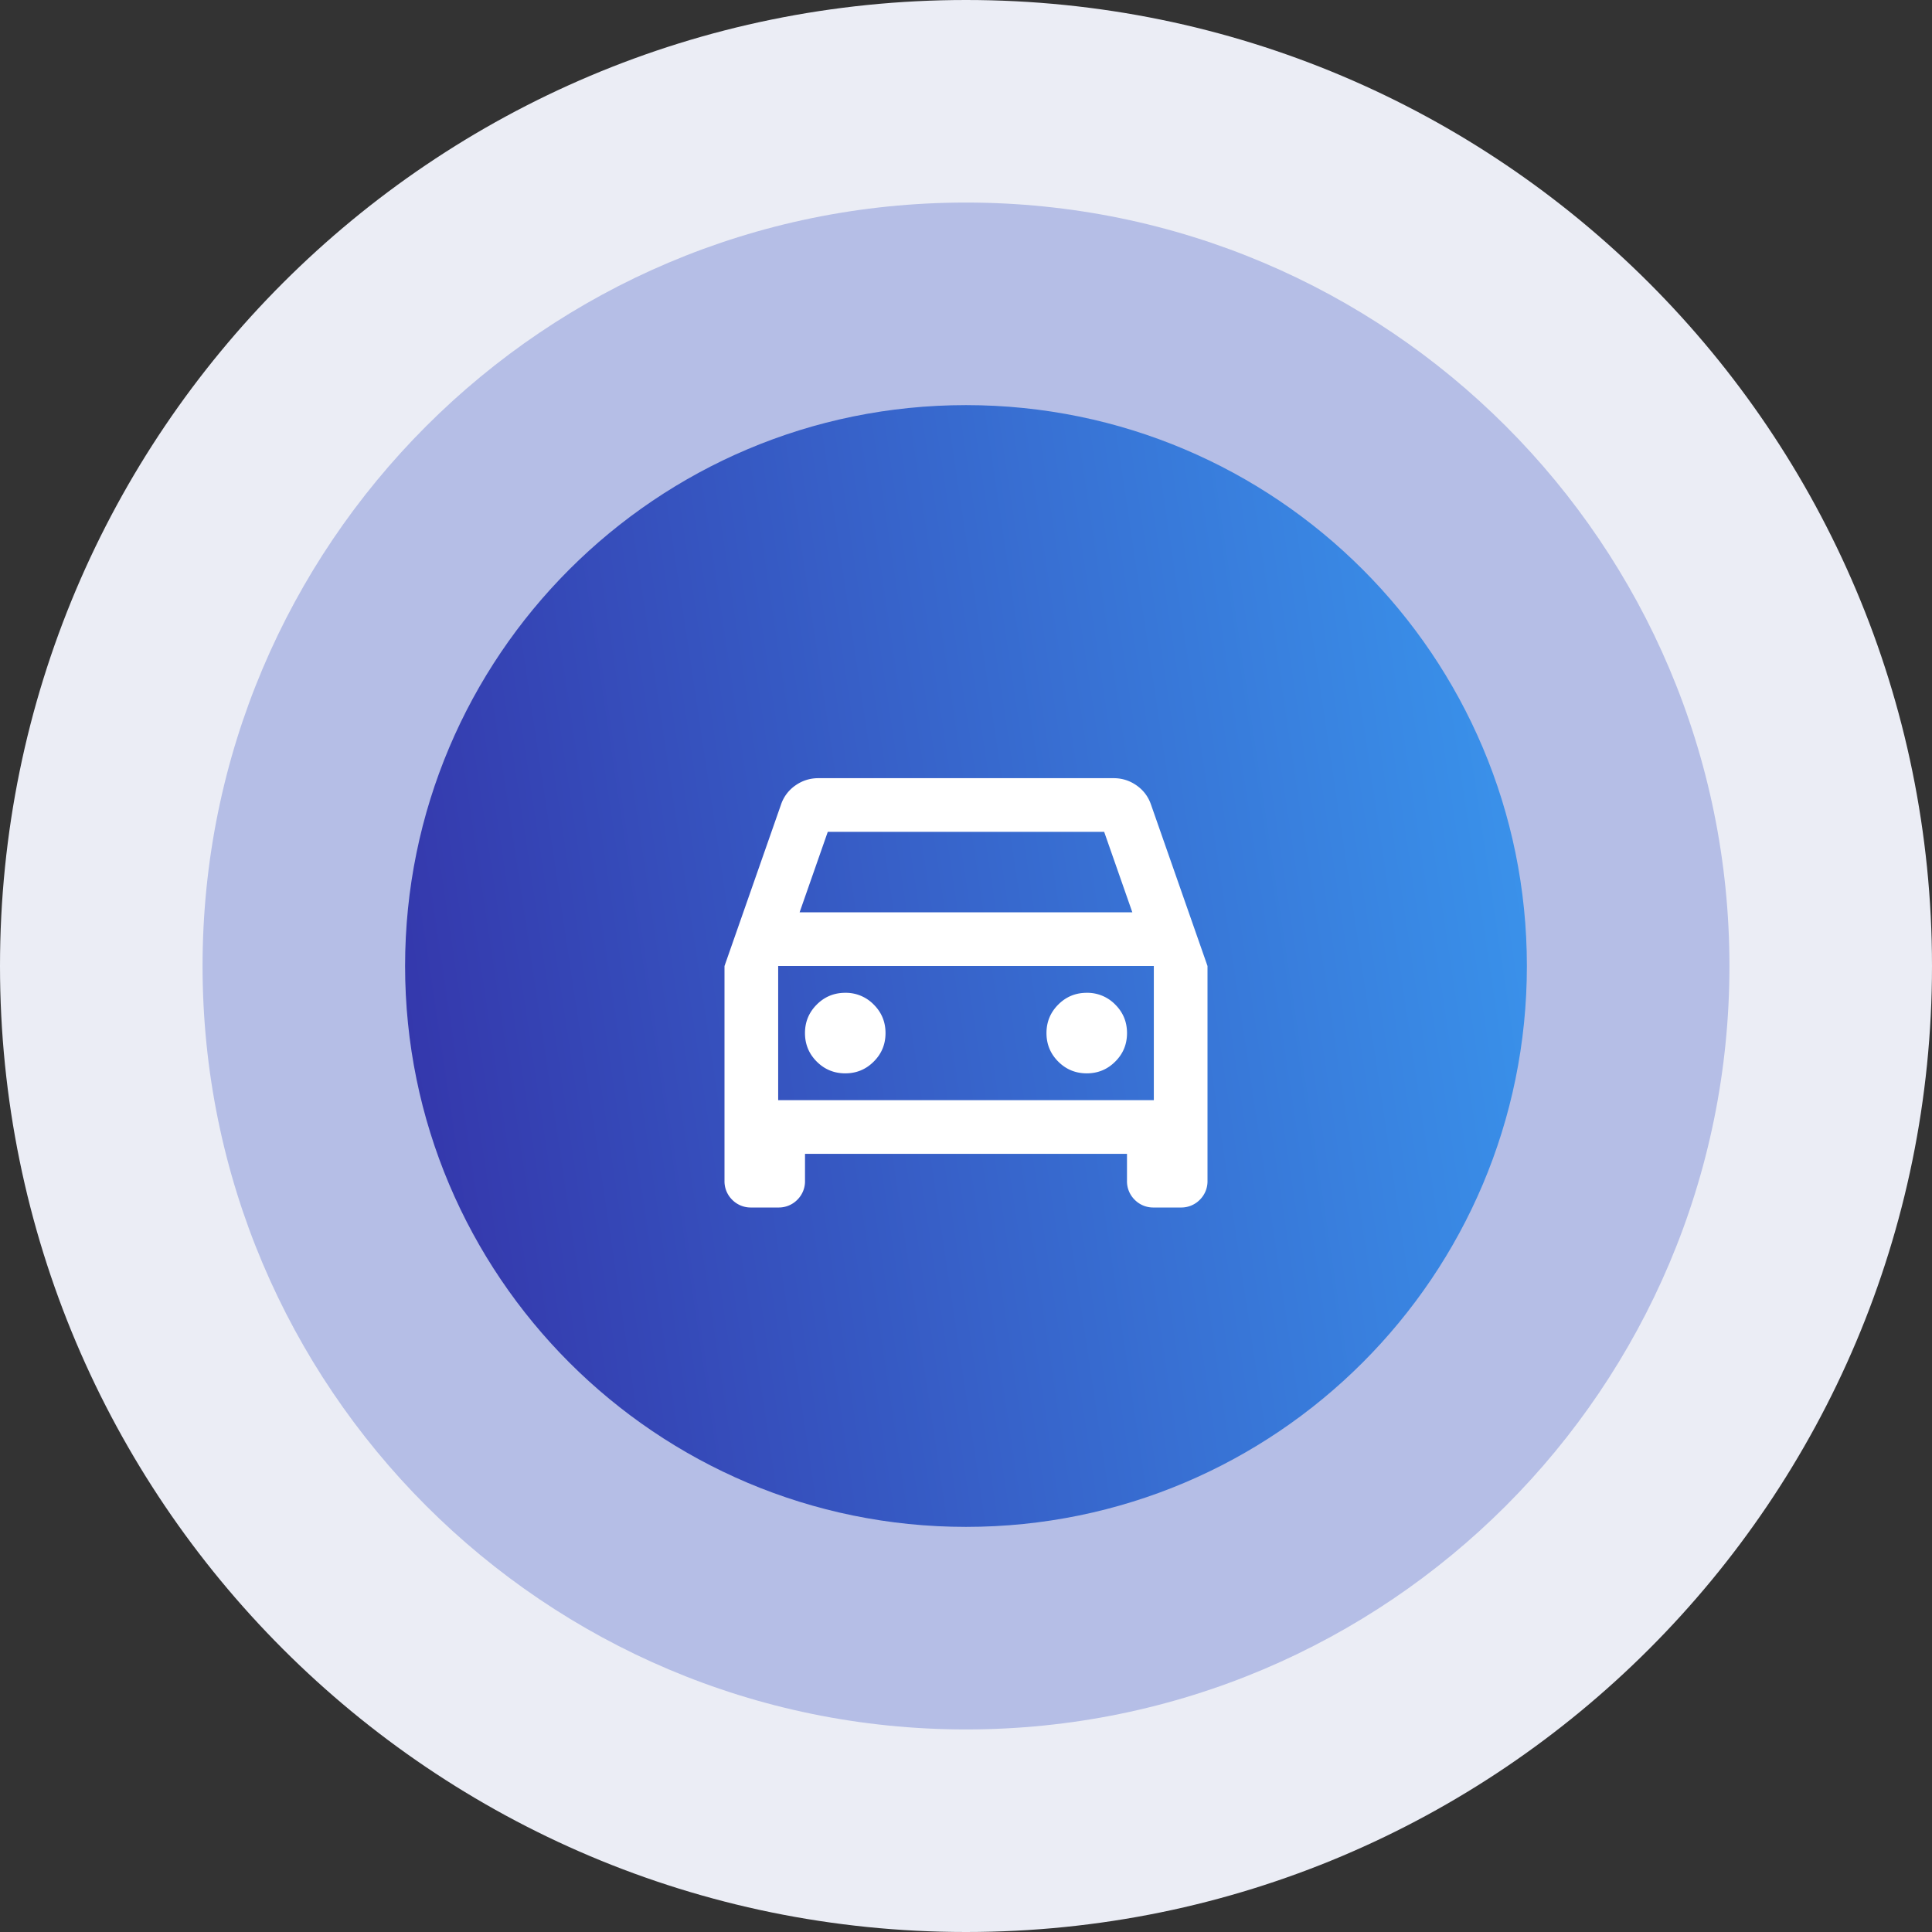
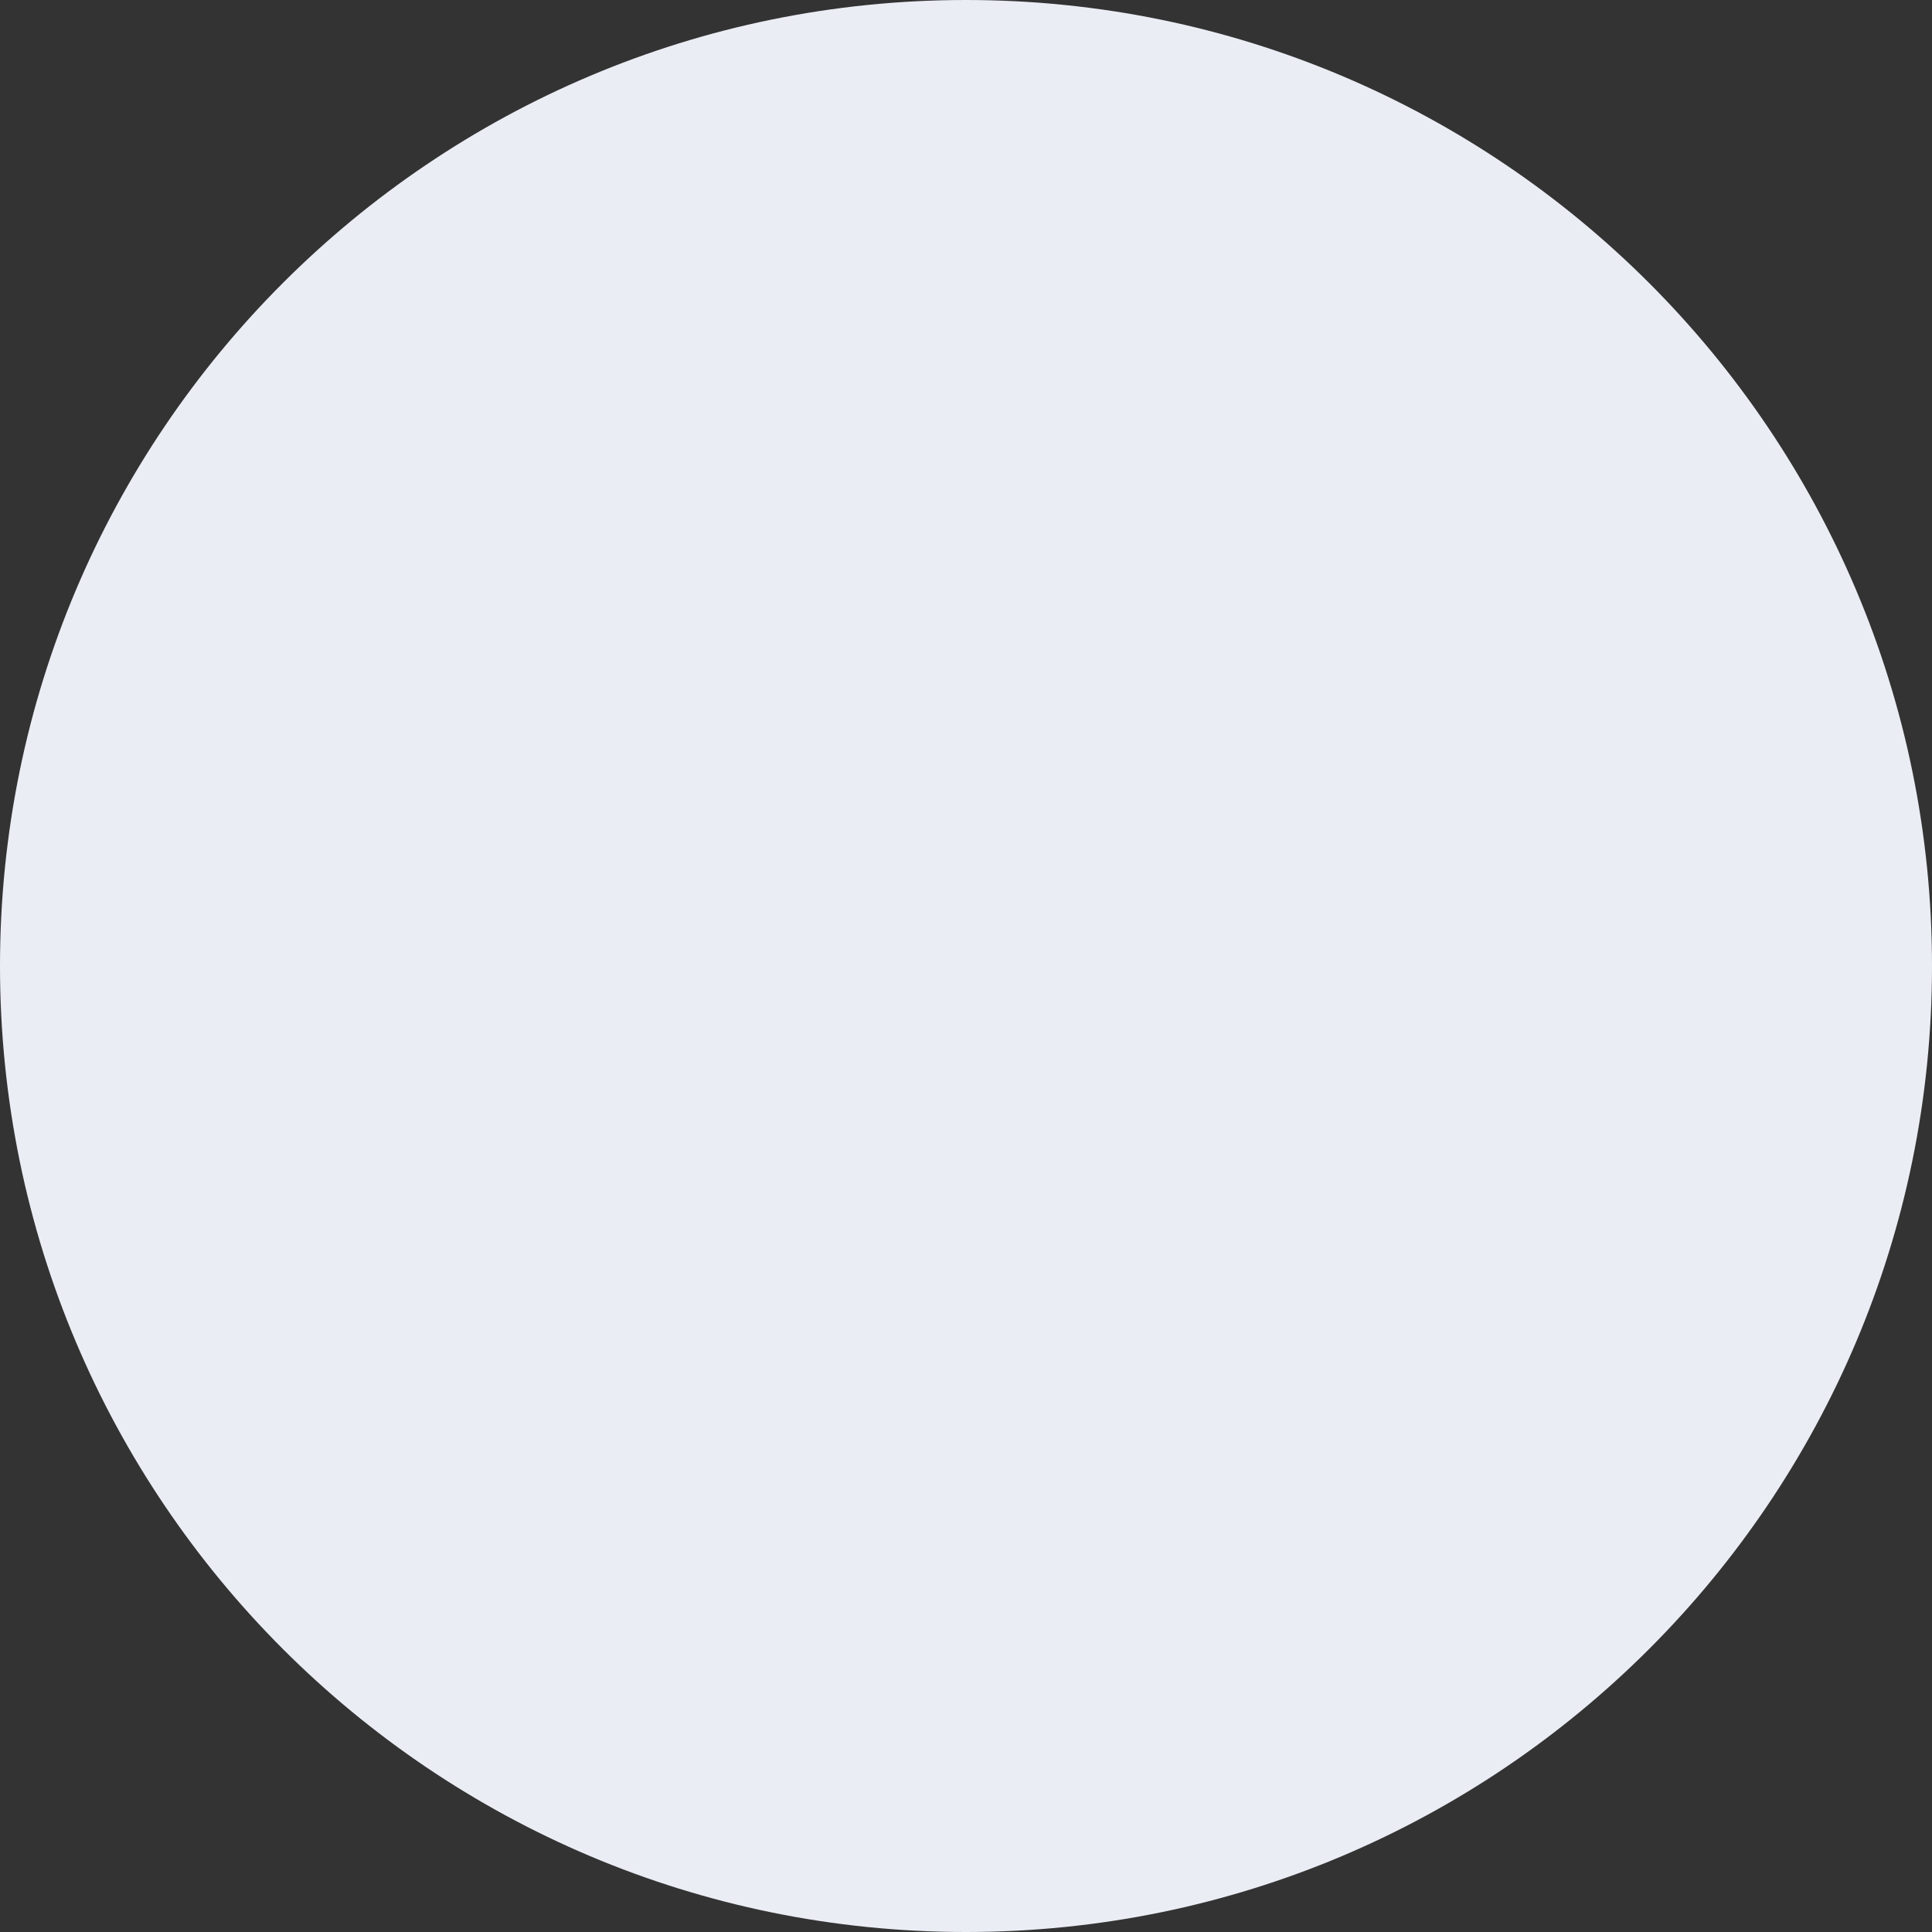
<svg xmlns="http://www.w3.org/2000/svg" width="64" height="64" fill="none" viewBox="0 0 64 64">
  <rect x="0" y="0" width="64" height="64" fill="#333333" stroke="none" />
  <path fill="#EBEDF5" fill-rule="evenodd" d="M32 64c17.673 0 32-14.327 32-32C64 14.327 49.673 0 32 0 14.327 0 0 14.327 0 32c0 17.673 14.327 32 32 32Z" clip-rule="evenodd" />
-   <path fill="#B5BEE6" fill-rule="evenodd" d="M32 57.29c13.968 0 25.29-11.322 25.29-25.29C57.29 18.033 45.969 6.71 32 6.71 18.033 6.71 6.71 18.033 6.71 32c0 13.968 11.323 25.29 25.29 25.29Z" clip-rule="evenodd" />
-   <path fill="url(#a)" fill-rule="evenodd" d="M32 50.58c10.261 0 18.58-8.318 18.58-18.58 0-10.262-8.319-18.58-18.58-18.58-10.262 0-18.581 8.318-18.581 18.58 0 10.262 8.319 18.58 18.58 18.58Z" clip-rule="evenodd" />
  <mask id="b" width="22" height="22" x="21" y="21" maskUnits="userSpaceOnUse" style="mask-type:alpha">
    <path fill="#D9D9D9" d="M21.333 21.333h21.333v21.333H21.333z" />
  </mask>
  <g mask="url(#b)">
-     <path fill="#fff" d="M26.667 38.222v.89a.86.86 0 0 1-.256.633.86.86 0 0 1-.633.255h-.89a.86.86 0 0 1-.632-.255.86.86 0 0 1-.256-.634v-7.11l1.867-5.334a1.26 1.26 0 0 1 .477-.645c.23-.163.486-.244.767-.244h9.778c.281 0 .537.081.767.244.23.163.388.378.477.645L40 32v7.111a.86.86 0 0 1-.256.634.86.86 0 0 1-.633.255h-.889a.86.86 0 0 1-.633-.255.86.86 0 0 1-.256-.634v-.889H26.667Zm-.178-8H37.51l-.933-2.666h-9.156l-.933 2.666ZM28 35.556c.37 0 .685-.13.944-.39.26-.258.39-.573.39-.944 0-.37-.13-.685-.39-.944a1.286 1.286 0 0 0-.944-.39c-.37 0-.685.13-.944.39-.26.26-.39.574-.39.944s.13.685.39.945c.259.259.574.389.944.389Zm8 0c.37 0 .685-.13.944-.39.26-.258.39-.573.39-.944 0-.37-.13-.685-.39-.944a1.286 1.286 0 0 0-.944-.39c-.37 0-.685.13-.944.39-.26.26-.39.574-.39.944s.13.685.39.945c.259.259.574.389.944.389Zm-10.222.889h12.444V32H25.778v4.444Z" />
-   </g>
+     </g>
  <defs>
    <linearGradient id="a" x1="13.419" x2="55.202" y1="50.581" y2="44.334" gradientUnits="userSpaceOnUse">
      <stop stop-color="#3432A8" />
      <stop offset="1" stop-color="#3A97EE" />
    </linearGradient>
  </defs>
</svg>